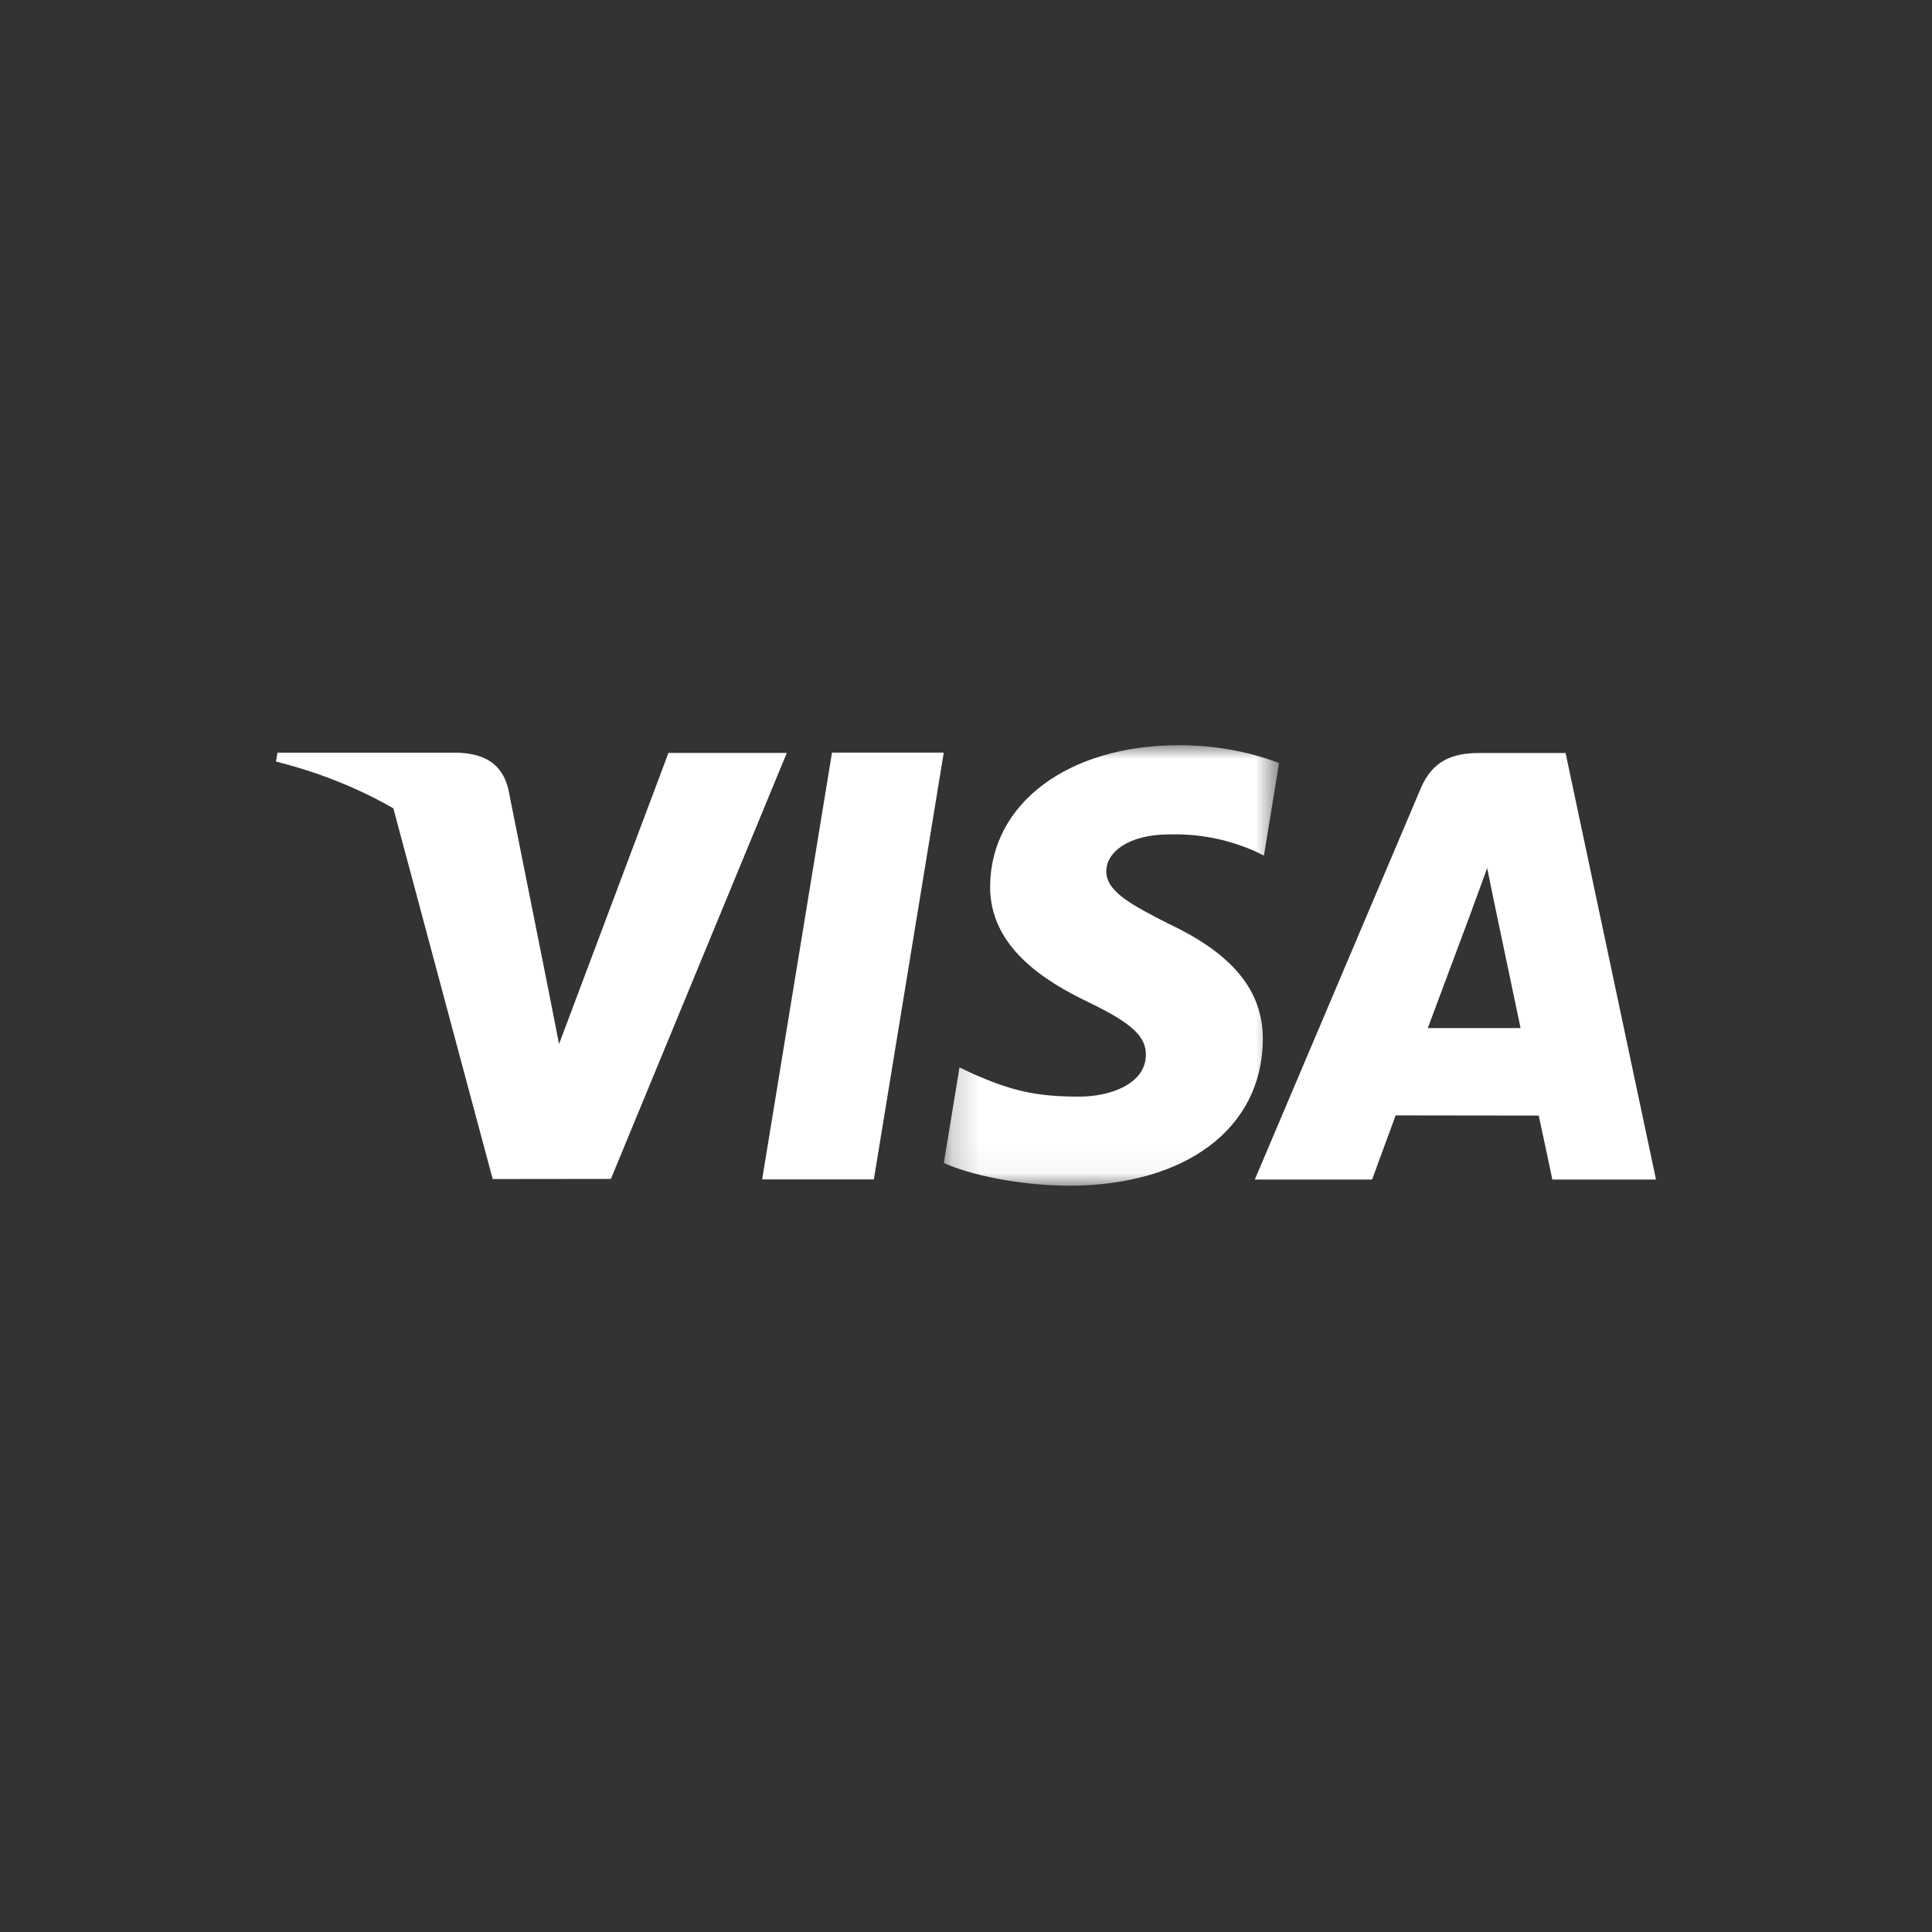
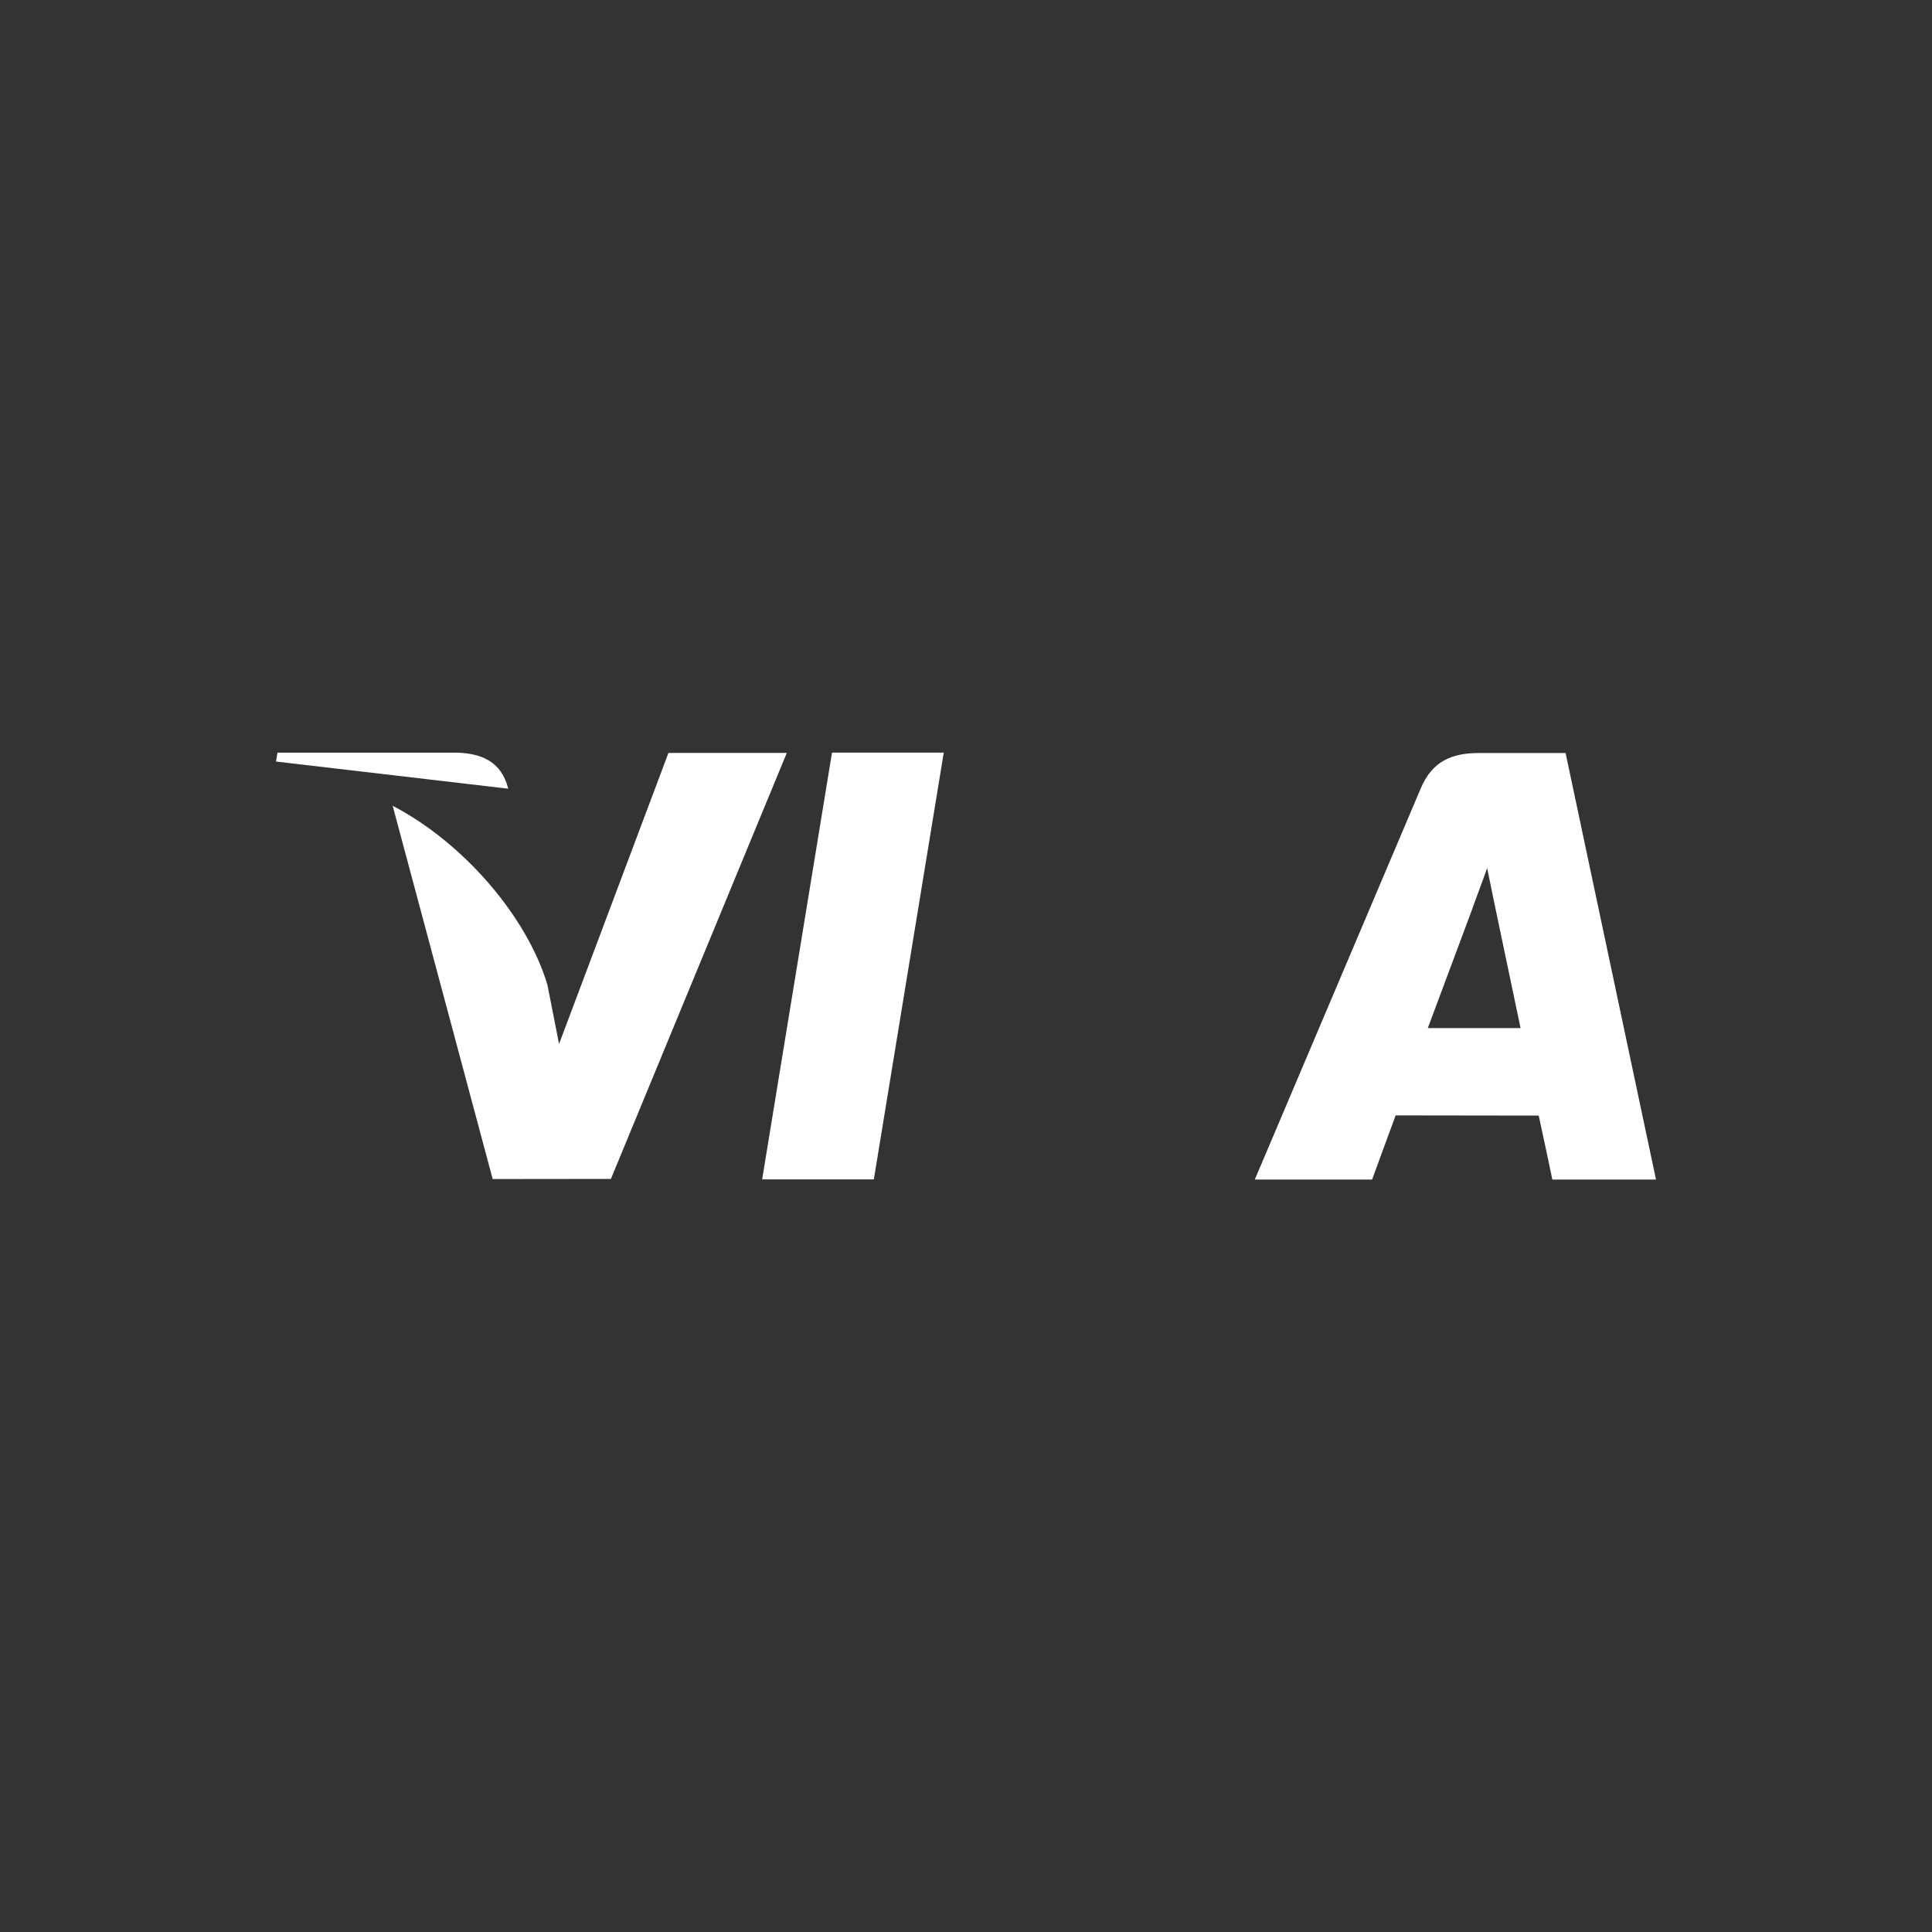
<svg xmlns="http://www.w3.org/2000/svg" fill="none" height="70" viewBox="0 0 70 70" width="70">
  <rect x="0" y="0" width="70" height="70" fill="#333333" stroke="none" />
  <path clip-rule="evenodd" d="M27.614 42.732L30.145 27.269H34.194L31.661 42.732H27.614Z" fill="white" fill-rule="evenodd" />
  <mask height="16" id="mask0_121_15" maskUnits="userSpaceOnUse" style="mask-type:luminance" width="13" x="34" y="27">
    <path clip-rule="evenodd" d="M46.343 27L34.196 27L34.196 42.962H46.343V27V27Z" fill="white" fill-rule="evenodd" />
  </mask>
  <g mask="url(#mask0_121_15)">
-     <path clip-rule="evenodd" d="M46.343 27.649C45.541 27.336 44.285 27 42.715 27C38.715 27 35.898 29.097 35.874 32.103C35.851 34.325 37.885 35.565 39.421 36.304C40.996 37.062 41.526 37.546 41.518 38.223C41.508 39.259 40.26 39.733 39.097 39.733C37.476 39.733 36.616 39.498 35.286 38.921L34.764 38.675L34.197 42.137C35.142 42.568 36.89 42.943 38.706 42.962C42.961 42.962 45.724 40.889 45.755 37.679C45.77 35.92 44.692 34.581 42.356 33.477C40.941 32.762 40.075 32.285 40.084 31.56C40.084 30.918 40.817 30.23 42.402 30.23C43.726 30.209 44.685 30.509 45.432 30.823L45.795 31.001L46.343 27.649" fill="white" fill-rule="evenodd" />
-   </g>
+     </g>
  <path clip-rule="evenodd" d="M51.732 37.25C52.067 36.359 53.345 32.928 53.345 32.928C53.321 32.969 53.678 32.032 53.882 31.452L54.156 32.785C54.156 32.785 54.931 36.476 55.093 37.25H51.732ZM56.724 27.283H53.596C52.627 27.283 51.901 27.559 51.476 28.566L45.464 42.737H49.714C49.714 42.737 50.41 40.832 50.567 40.413C51.031 40.413 55.161 40.42 55.751 40.42C55.872 40.961 56.244 42.737 56.244 42.737H60L56.724 27.283V27.283Z" fill="white" fill-rule="evenodd" />
  <path clip-rule="evenodd" d="M24.219 27.28L20.256 37.825L19.834 35.682C19.096 33.212 16.797 30.535 14.227 29.195L17.851 42.719L22.134 42.714L28.507 27.28H24.219" fill="white" fill-rule="evenodd" />
-   <path clip-rule="evenodd" d="M16.579 27.27H10.052L10 27.592C15.079 28.872 18.439 31.965 19.834 35.682L18.414 28.576C18.169 27.597 17.459 27.305 16.579 27.27" fill="white" fill-rule="evenodd" />
+   <path clip-rule="evenodd" d="M16.579 27.27H10.052L10 27.592L18.414 28.576C18.169 27.597 17.459 27.305 16.579 27.27" fill="white" fill-rule="evenodd" />
</svg>